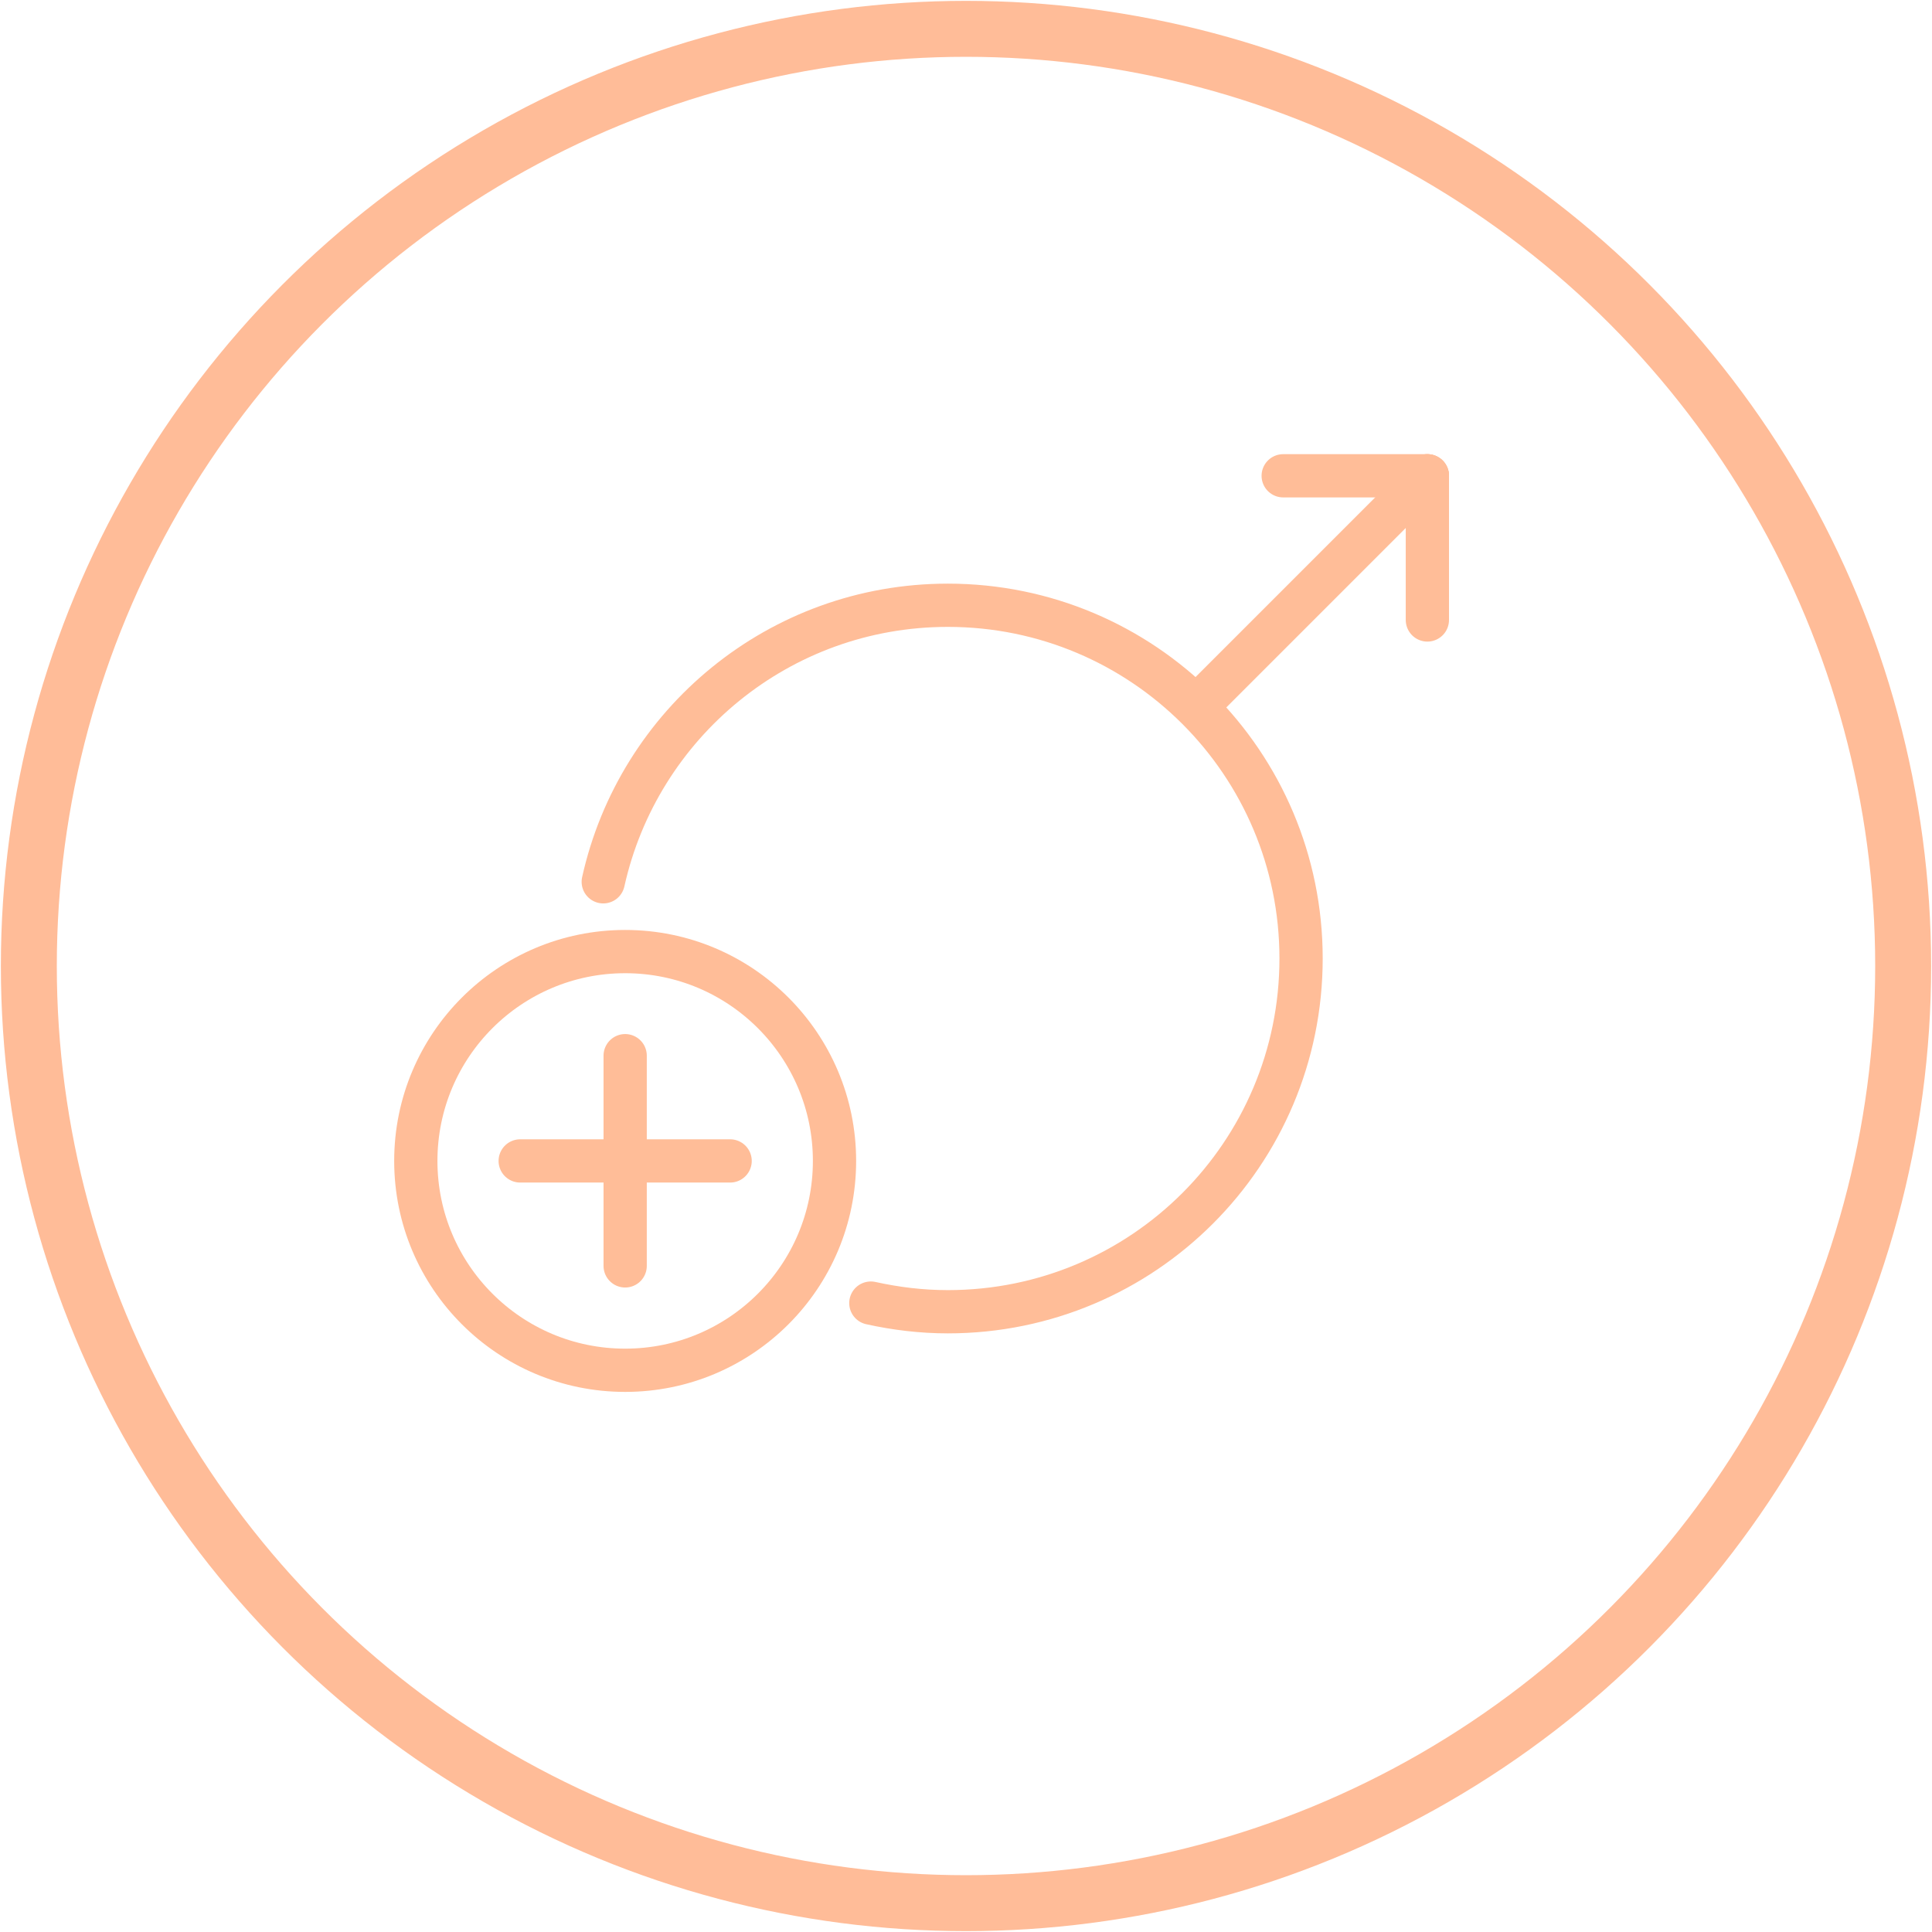
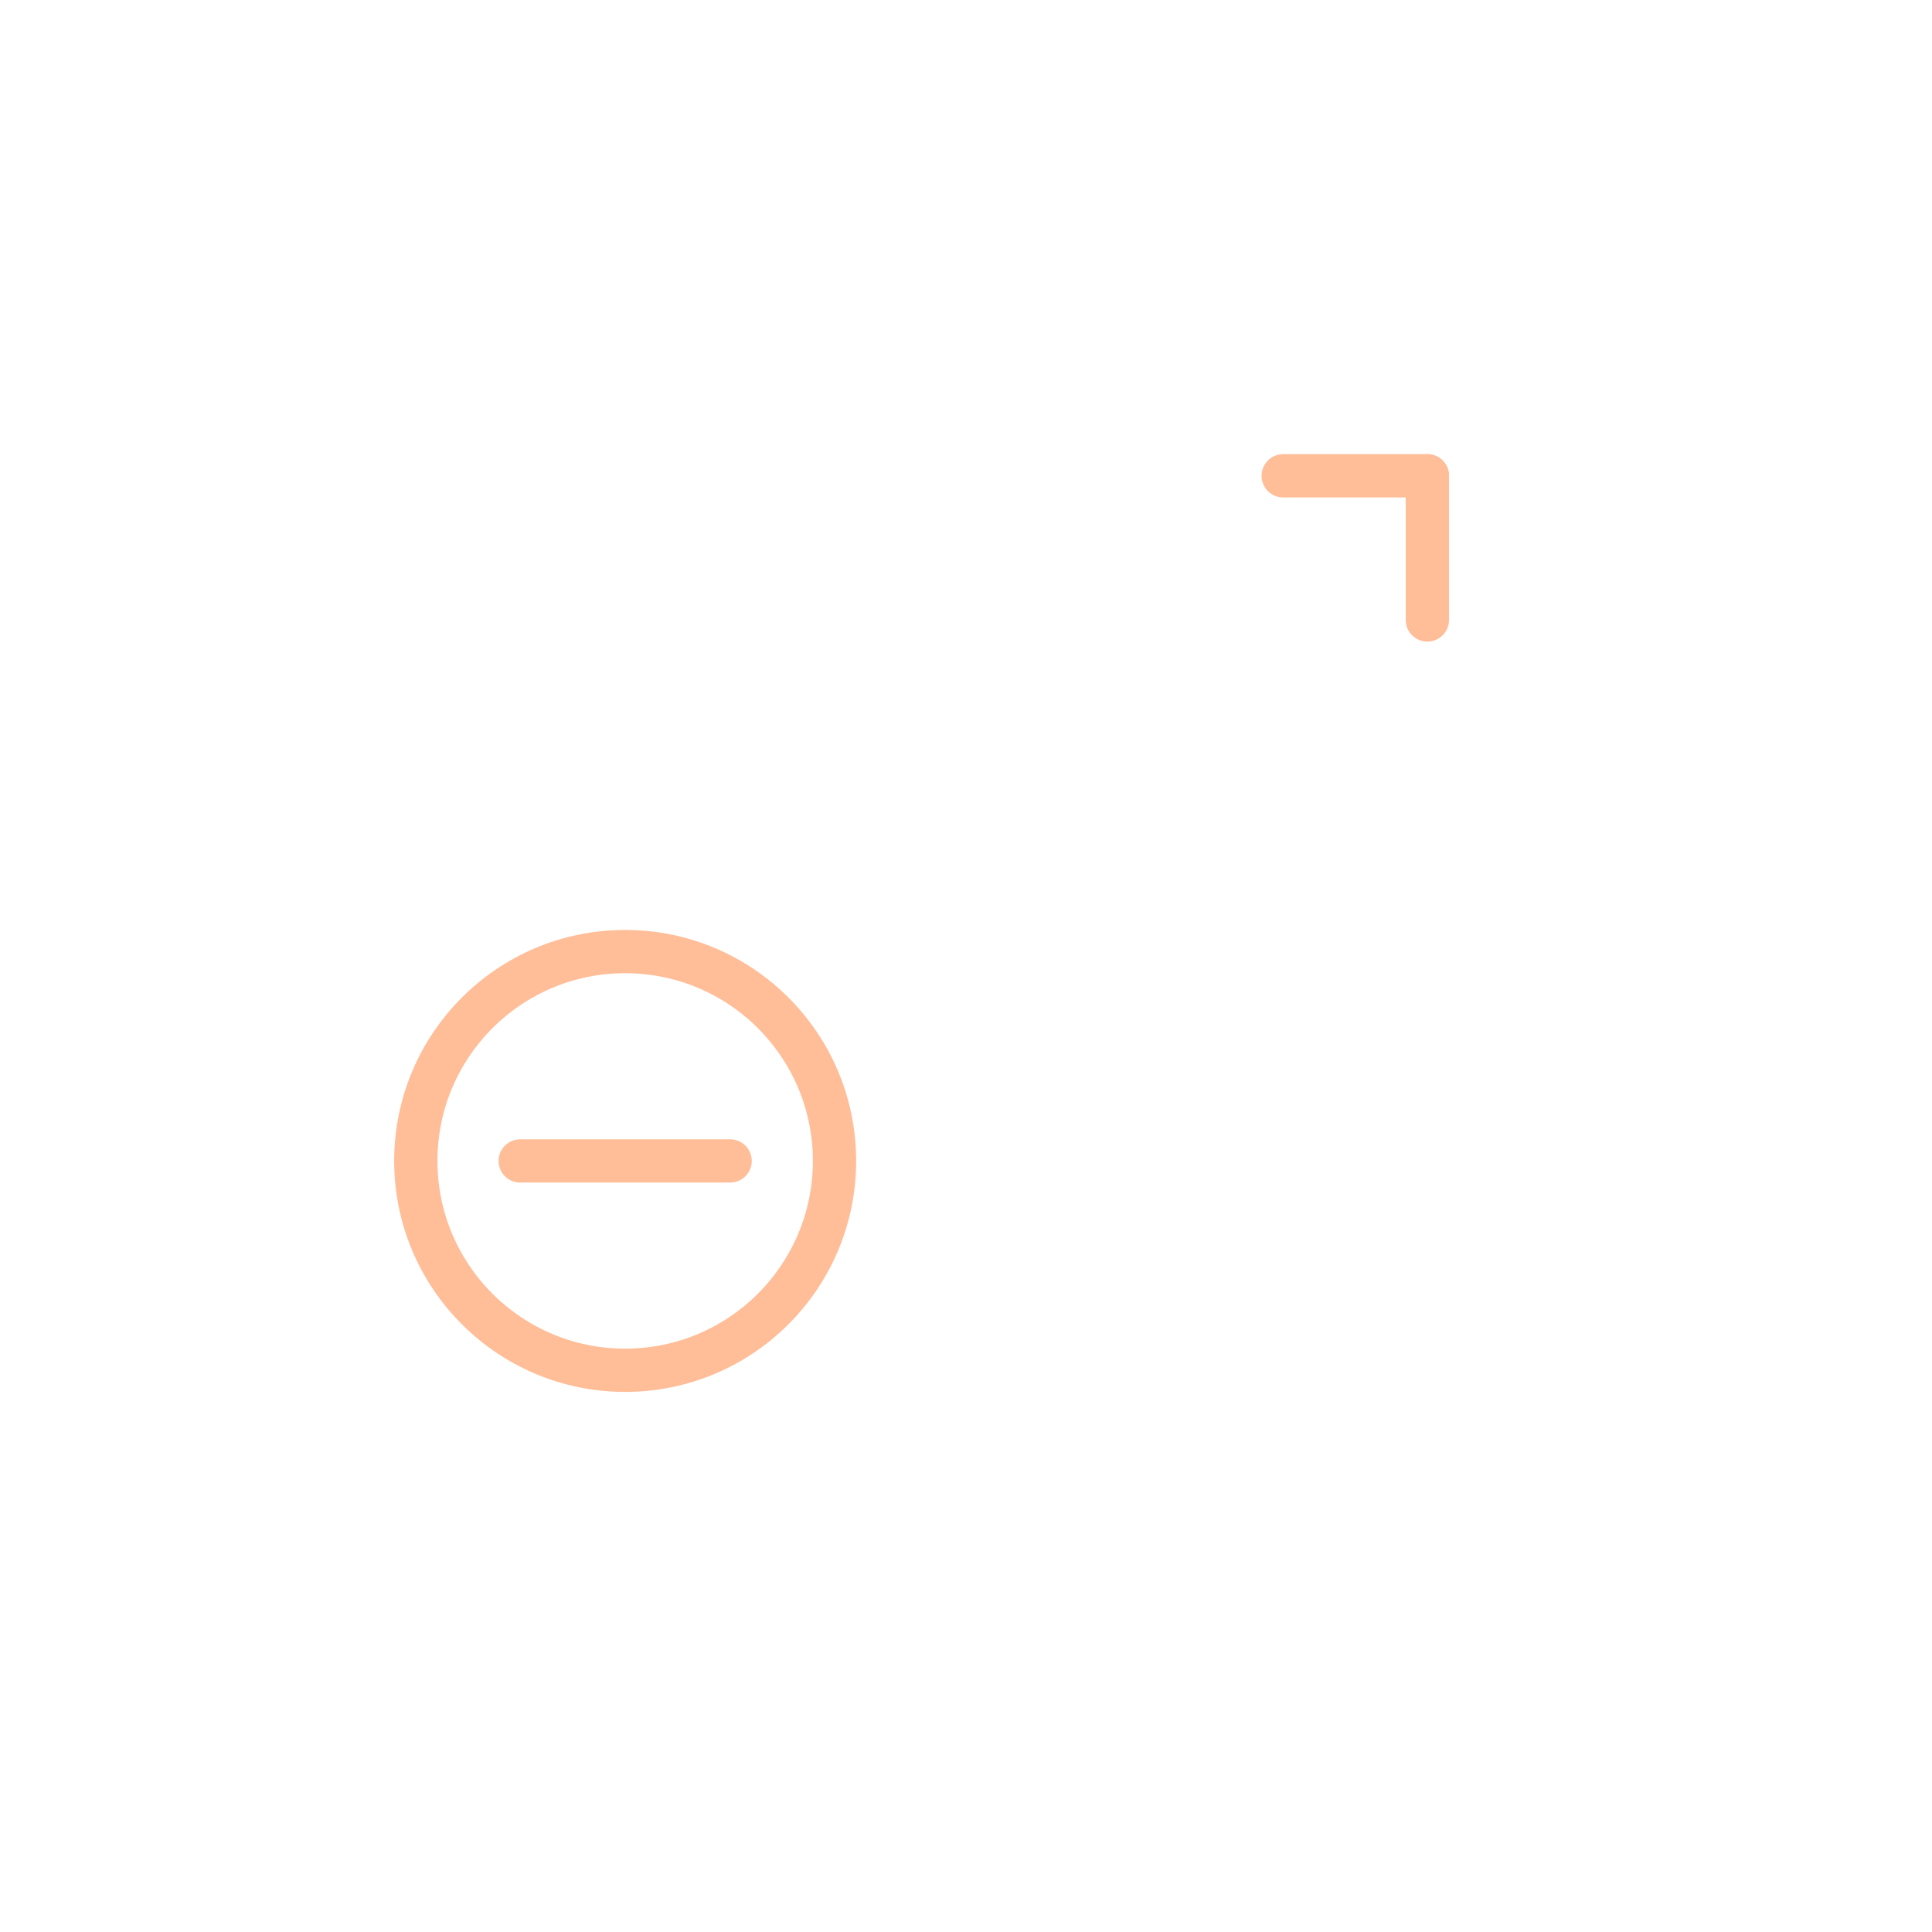
<svg xmlns="http://www.w3.org/2000/svg" id="Layer_1" viewBox="0 0 67 67">
  <defs>
    <style>.cls-1{stroke:#ffbd98;stroke-linecap:round;stroke-width:1.5px;}.cls-1,.cls-2{fill:none;stroke-miterlimit:10;}.cls-2{stroke:#ffbc98;stroke-width:1.94px;}</style>
  </defs>
-   <circle class="cls-2" cx="33.5" cy="33.5" r="32.5" />
-   <path class="cls-1" d="m30.2,45.19c.86.19,1.75.3,2.67.3,6.77,0,12.25-5.48,12.25-12.25s-5.48-12.25-12.25-12.25c-5.85,0-10.73,4.1-11.95,9.59" />
  <g>
-     <line class="cls-1" x1="49.5" y1="16.5" x2="41.72" y2="24.28" />
    <line class="cls-1" x1="49.5" y1="16.5" x2="44.5" y2="16.5" />
    <line class="cls-1" x1="49.5" y1="16.5" x2="49.5" y2="21.5" />
  </g>
  <g>
    <g>
      <line class="cls-1" x1="25.32" y1="40.26" x2="18.04" y2="40.26" />
-       <line class="cls-1" x1="21.68" y1="36.61" x2="21.68" y2="43.9" />
    </g>
    <circle class="cls-1" cx="21.68" cy="40.26" r="7.26" />
  </g>
</svg>